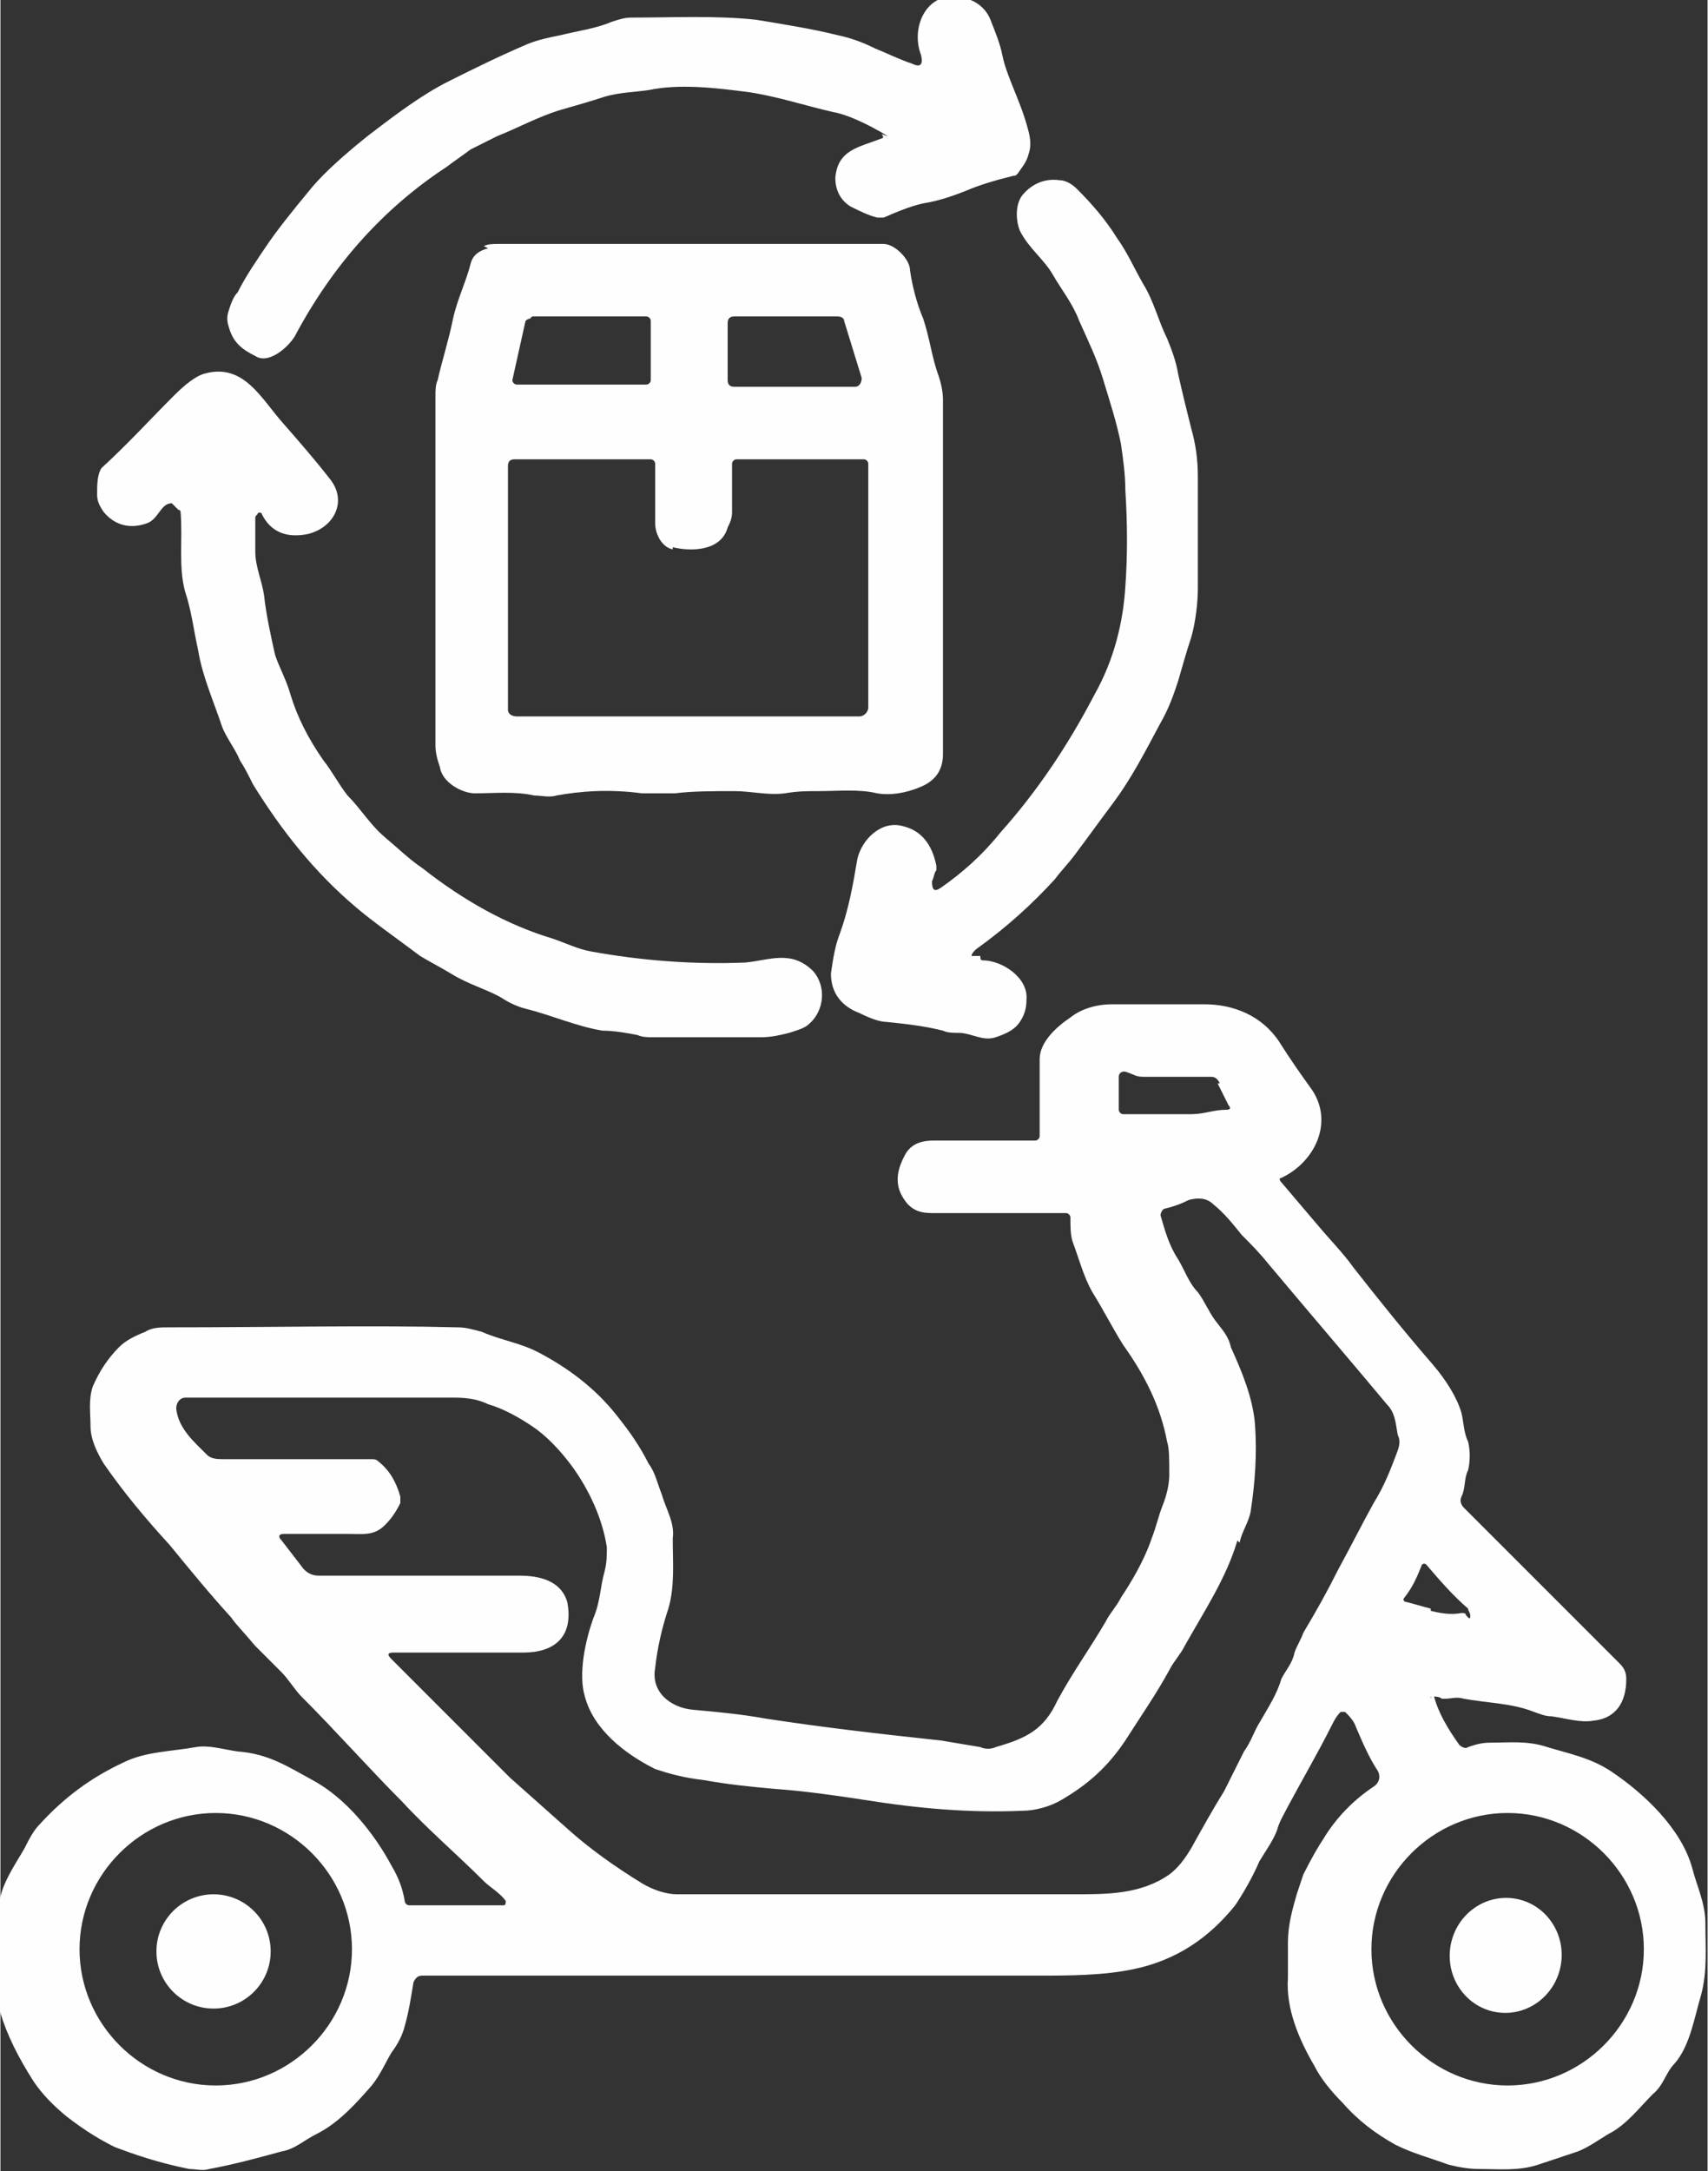
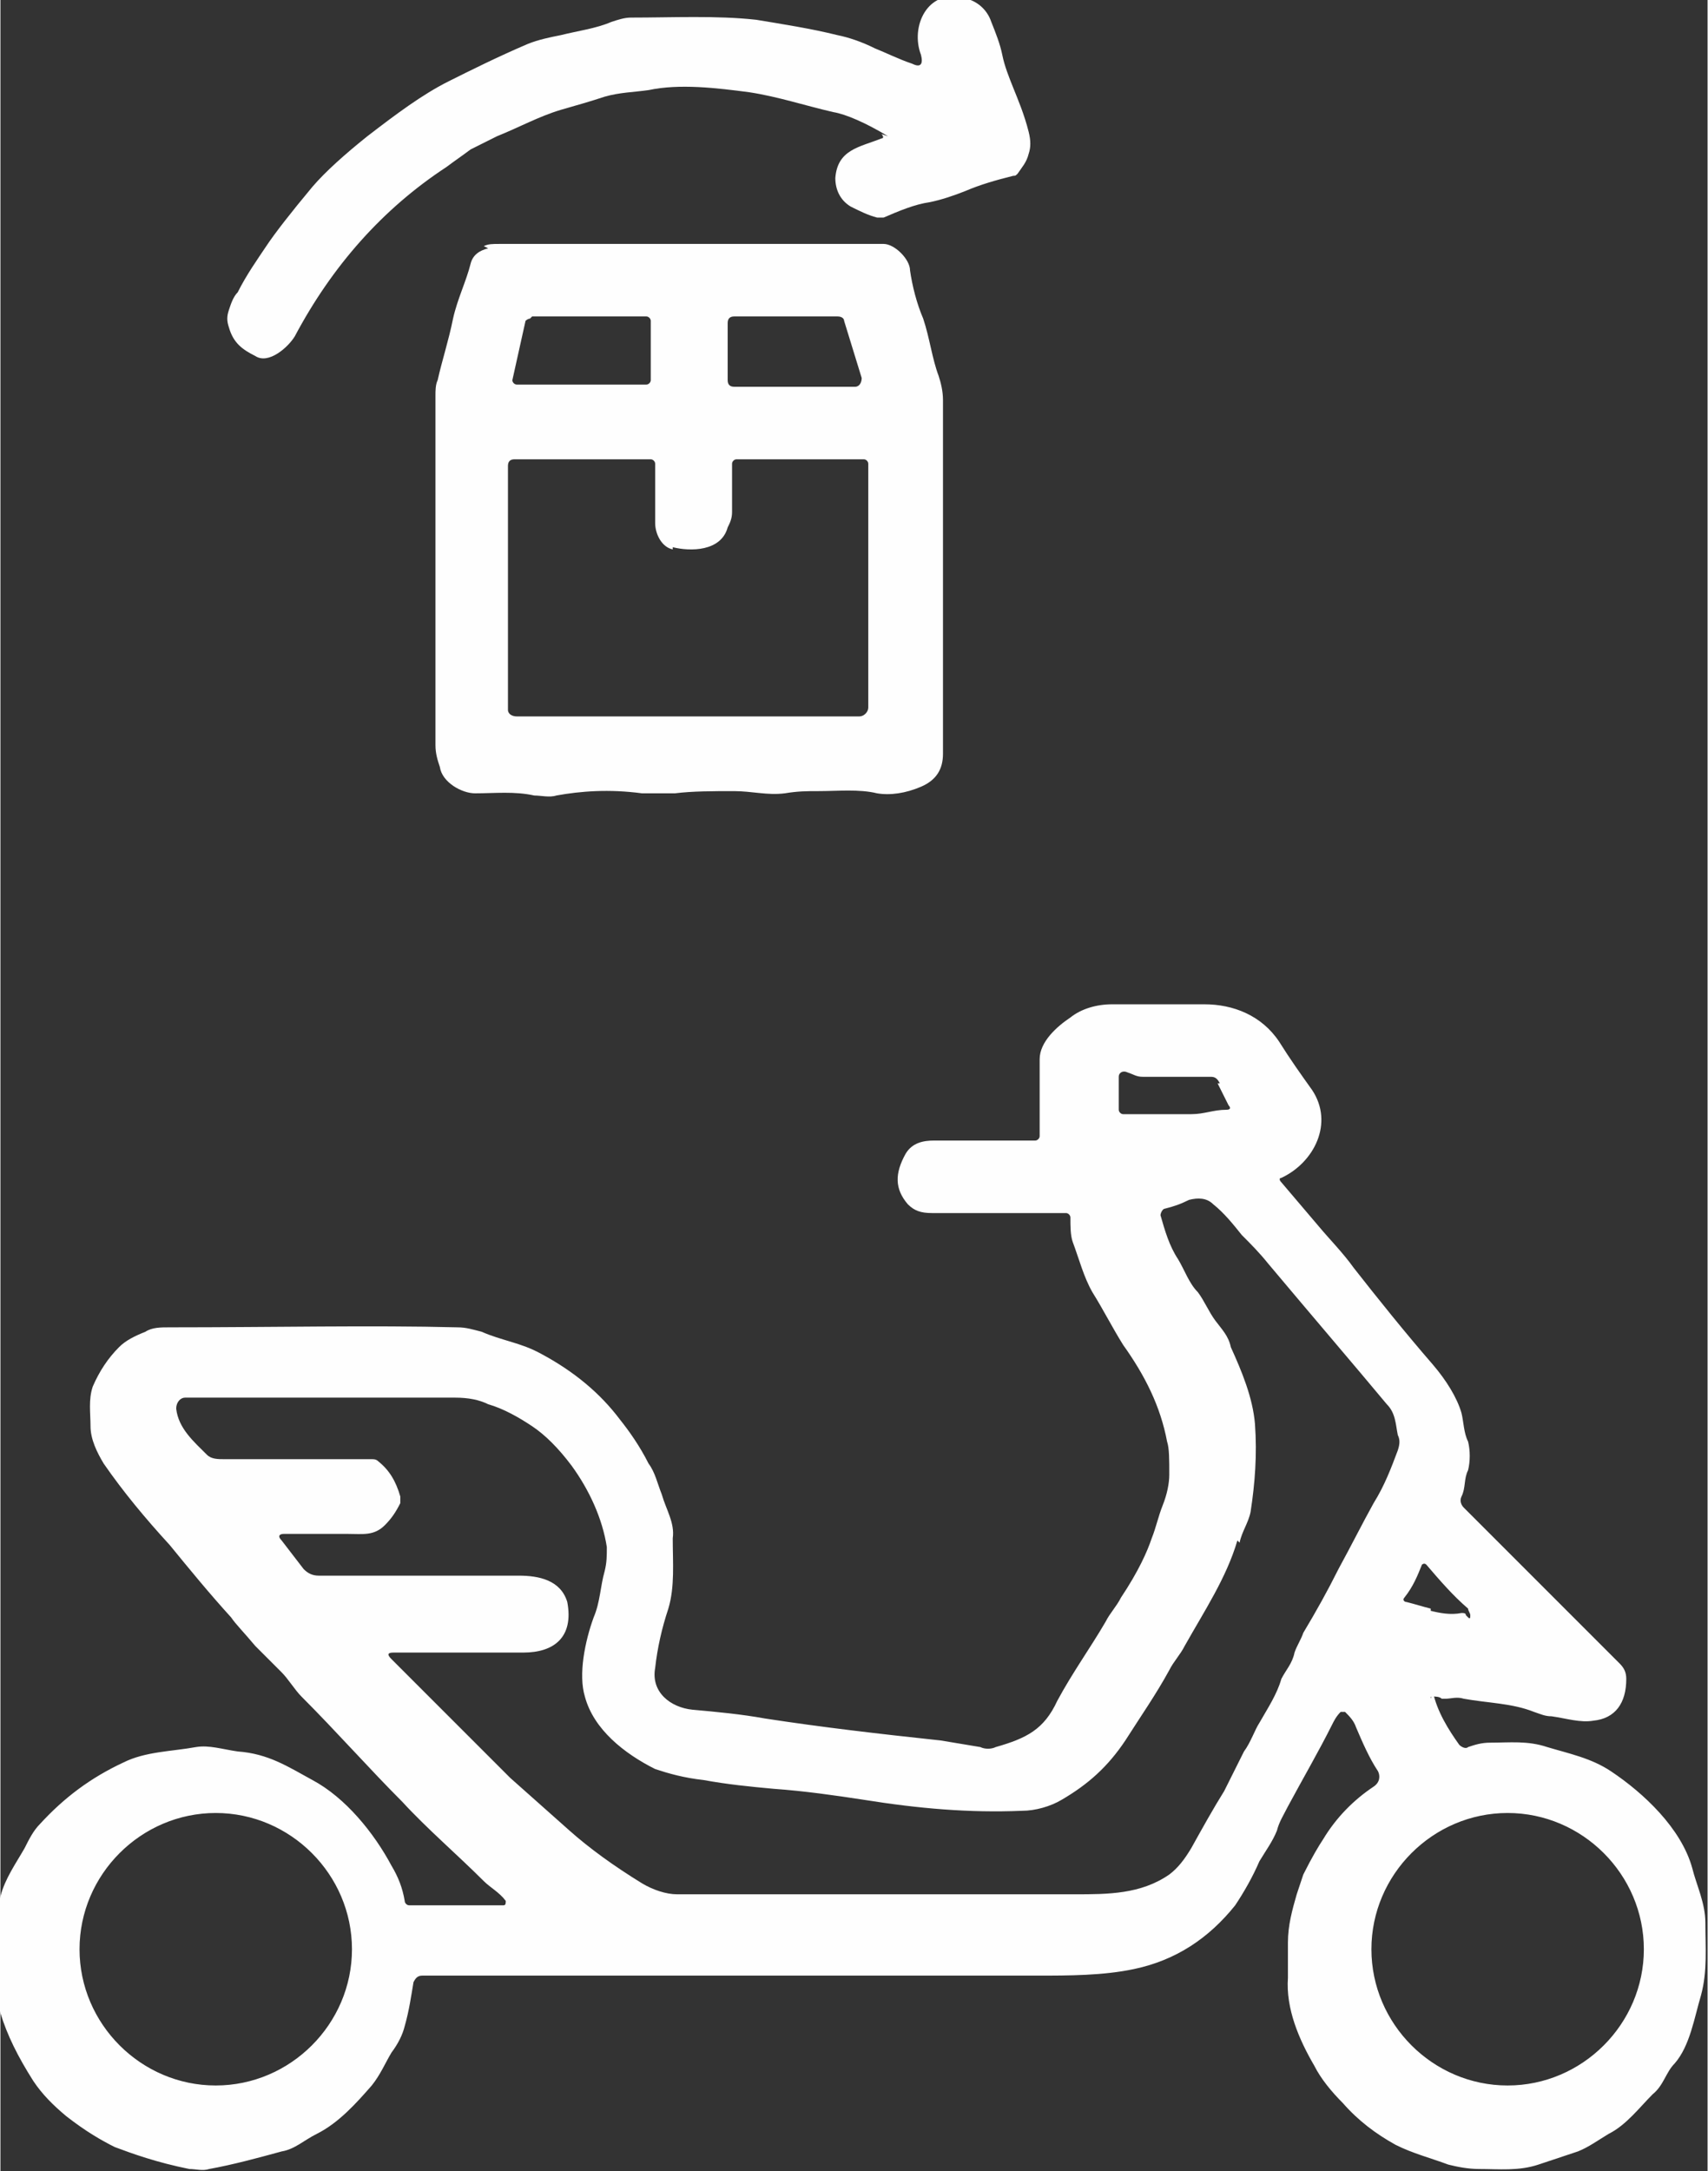
<svg xmlns="http://www.w3.org/2000/svg" xml:space="preserve" width="1303px" height="1656px" version="1.1" style="shape-rendering:geometricPrecision; text-rendering:geometricPrecision; image-rendering:optimizeQuality; fill-rule:evenodd; clip-rule:evenodd" viewBox="0 0 777 988">
  <rect x="0" y="0" width="777" height="988" fill="#333333" stroke="none" />
  <defs>
    <style type="text/css"> .fil0 {fill:#FEFEFE;fill-rule:nonzero} </style>
  </defs>
  <g id="Vrstva_x0020_1">
    <g id="ikona_x0020_elektro_x0020__x0028_2_x0029_.svg">
      <path class="fil0" d="M404 62c-10,-6 -19,-10 -25,-11 -13,-3 -25,-7 -38,-9 -15,-2 -32,-4 -46,-1 -7,1 -13,1 -20,3 -6,2 -13,4 -20,6 -10,3 -19,8 -29,12 -4,2 -8,4 -12,6 -4,3 -7,5 -11,8 -29,19 -52,45 -69,77 -3,5 -12,13 -18,9 -6,-3 -10,-6 -12,-13 -1,-3 -1,-5 0,-8 1,-3 2,-6 4,-8 4,-8 9,-15 13,-21 4,-6 11,-15 21,-27 6,-7 15,-15 25,-23 13,-10 25,-19 37,-25 10,-5 22,-11 36,-17 5,-2 10,-3 15,-4 8,-2 16,-3 23,-6 3,-1 6,-2 9,-2 19,0 39,-1 57,1 12,2 25,4 37,7 5,1 11,3 17,6 5,2 11,5 17,7 4,2 5,0 4,-4 -5,-13 3,-30 19,-26 6,1 11,5 13,11 2,5 4,10 5,15 1,5 3,10 5,15 2,5 5,12 7,20 1,4 1,7 0,10 -1,4 -3,6 -5,9 -1,1 -1,1 -2,1 -8,2 -15,4 -22,7 -5,2 -11,4 -16,5 -7,1 -14,4 -21,7 -1,0 -2,0 -3,0 -4,-1 -8,-3 -12,-5 -5,-3 -7,-8 -7,-13 1,-13 11,-14 21,-18 1,0 1,-1 0,-2z" />
-       <path class="fil0" d="M446 435c0,1 0,2 1,2 9,0 21,8 20,18 0,4 -1,7 -3,10 -2,3 -5,5 -11,7 -6,2 -11,-2 -17,-2 -2,0 -5,0 -7,-1 -8,-2 -16,-3 -26,-4 -2,0 -6,-1 -12,-4 -8,-3 -13,-9 -13,-18 1,-7 2,-13 4,-18 4,-11 6,-22 8,-34 2,-9 11,-18 21,-15 8,2 13,8 15,18 0,1 0,1 0,2 -1,1 -1,3 -2,5 0,4 1,5 4,3 10,-7 19,-15 27,-25 17,-19 31,-40 43,-63 9,-16 13,-33 14,-49 1,-14 1,-28 0,-44 0,-7 -1,-14 -2,-21 -2,-10 -5,-19 -8,-29 -3,-10 -7,-18 -11,-27 -3,-8 -8,-14 -12,-21 -4,-7 -11,-12 -15,-20 -2,-5 -2,-12 1,-16 4,-5 10,-8 17,-7 3,0 6,2 8,4 7,7 13,14 18,22 5,7 8,14 12,21 5,8 7,17 11,25 2,5 4,10 5,16 2,9 4,17 6,25 2,7 3,14 3,22 0,10 0,27 0,51 0,6 -1,15 -3,22 -2,6 -4,13 -6,20 -2,6 -4,12 -8,19 -7,13 -13,25 -22,37 -6,8 -11,15 -17,23 -3,4 -6,7 -9,11 -10,11 -22,22 -36,32 -1,1 -2,2 -2,3z" />
      <path class="fil0" d="M220 112c2,-1 4,-1 7,-1 58,0 116,0 175,0 5,0 12,7 12,12 1,7 3,15 6,22 3,9 4,18 7,26 1,3 2,7 2,11 0,55 0,109 0,161 0,7 -3,12 -10,15 -7,3 -14,4 -20,3 -8,-2 -18,-1 -27,-1 -5,0 -9,0 -15,1 -8,1 -15,-1 -23,-1 -10,0 -19,0 -27,1 -5,0 -10,0 -15,0 -15,-2 -28,-1 -39,1 -3,1 -7,0 -10,0 -9,-2 -18,-1 -27,-1 -6,0 -15,-5 -16,-12 -1,-3 -2,-6 -2,-10 0,-53 0,-106 0,-159 0,-2 0,-5 1,-7 2,-9 5,-18 7,-28 2,-9 6,-17 8,-25 1,-4 4,-6 8,-7zm21 33c-1,0 -2,1 -2,1l-6 27c0,1 1,2 2,2l59 0c1,0 2,-1 2,-2l0 -27c0,-1 -1,-2 -2,-2l-52 0zm148 31c2,0 3,-2 3,-4l-8 -26c0,-1 -1,-2 -3,-2l-47 0c-2,0 -3,1 -3,3l0 26c0,2 1,3 3,3l55 0zm-83 74c-5,-1 -8,-7 -8,-12 0,-8 0,-18 0,-27 0,-1 -1,-2 -2,-2l-62 0c-2,0 -3,1 -3,3 0,33 0,68 0,106 0,2 0,4 0,5 0,2 2,3 4,3l156 0c2,0 4,-2 4,-4l0 -111c0,-1 -1,-2 -2,-2l-58 0c-1,0 -2,1 -2,2 0,8 0,15 0,22 0,3 -1,5 -2,7 -3,11 -17,11 -25,9z" />
-       <path class="fil0" d="M78 229c-5,0 -6,7 -11,9 -8,3 -15,1 -20,-5 -2,-3 -3,-5 -3,-8 0,-4 0,-9 2,-12 12,-11 22,-22 33,-33 5,-5 10,-9 14,-10 18,-5 26,12 36,23 7,8 14,16 21,25 8,10 2,22 -10,25 -10,2 -17,-1 -21,-9 0,-1 -2,-1 -2,0 -1,1 -1,1 -1,2 0,5 0,10 0,15 0,7 3,13 4,20 1,9 3,18 5,27 2,6 5,11 7,18 3,10 8,20 15,30 4,5 7,11 11,16 6,6 10,13 17,19 6,5 11,10 17,14 19,15 39,26 59,32 6,2 12,5 18,6 22,4 46,6 70,5 11,-1 21,-6 31,4 6,7 5,18 -2,24 -2,2 -6,3 -9,4 -4,1 -8,2 -13,2 -18,0 -34,0 -49,0 -2,0 -5,0 -7,-1 -5,-1 -11,-2 -16,-2 -12,-2 -23,-7 -35,-10 -4,-1 -8,-3 -11,-5 -7,-4 -15,-6 -23,-11 -5,-3 -9,-5 -14,-8 -12,-9 -22,-16 -29,-22 -19,-16 -34,-35 -47,-56 -2,-4 -4,-8 -6,-11 -2,-5 -6,-10 -8,-15 -4,-12 -9,-23 -11,-35 -2,-9 -3,-18 -6,-27 -3,-11 -1,-24 -2,-36 0,-1 -1,-1 -1,-1z" />
      <path class="fil0" d="M652 770c2,9 7,17 12,24 1,1 3,2 4,1 3,-1 6,-2 10,-2 9,0 17,-1 26,2 10,3 20,5 29,11 15,10 32,26 37,44 2,8 6,16 6,25 0,11 1,22 -2,33 -3,10 -5,23 -12,31 -4,4 -5,10 -10,14 -6,6 -12,14 -20,18 -5,3 -9,6 -14,8 -6,2 -12,4 -18,6 -9,3 -18,2 -27,2 -5,0 -10,-1 -14,-2 -8,-3 -16,-5 -24,-9 -9,-5 -17,-11 -24,-19 -5,-5 -10,-11 -13,-17 -7,-12 -13,-26 -12,-40 0,-6 0,-11 0,-16 0,-8 2,-15 4,-22 1,-3 2,-6 3,-9 4,-8 7,-13 9,-16 6,-10 14,-18 23,-24 3,-2 3,-5 2,-7 -4,-6 -7,-13 -10,-20 -1,-3 -3,-5 -5,-7 -1,0 -1,0 -2,0 -2,2 -3,4 -4,6 -6,12 -13,24 -20,37 -2,4 -4,7 -5,11 -2,5 -5,9 -8,14 -3,7 -7,14 -11,20 -12,15 -27,25 -46,29 -14,3 -30,3 -44,3 -93,0 -186,0 -280,0 -2,0 -3,1 -4,3 -1,6 -2,13 -4,20 -1,4 -3,8 -6,12 -3,5 -5,10 -9,15 -7,8 -15,17 -25,22 -6,3 -10,7 -16,8 -11,3 -22,6 -33,8 -3,1 -6,0 -9,0 -15,-3 -26,-7 -34,-10 -6,-3 -13,-7 -22,-14 -6,-5 -11,-10 -15,-16 -7,-11 -12,-21 -15,-31 -2,-8 -3,-17 -3,-26 0,-10 1,-19 3,-27 2,-8 7,-15 11,-22 2,-4 4,-8 7,-11 11,-12 23,-21 38,-28 10,-5 22,-5 33,-7 6,-1 12,1 19,2 14,1 23,7 34,13 15,8 28,24 36,39 3,5 5,10 6,16 0,1 1,2 2,2l43 0c1,0 1,-1 1,-2 -3,-4 -7,-6 -10,-9 -12,-12 -26,-24 -37,-36 -15,-15 -30,-32 -46,-48 -3,-3 -6,-8 -9,-11 -4,-4 -8,-8 -12,-12 -5,-6 -9,-10 -11,-13 -10,-11 -19,-22 -28,-33 -11,-12 -21,-24 -30,-37 -3,-5 -6,-11 -6,-17 0,-6 -1,-12 1,-18 3,-7 7,-13 12,-18 3,-3 7,-5 12,-7 3,-2 7,-2 11,-2 48,0 92,-1 131,0 4,0 7,1 11,2 9,4 18,5 27,10 15,8 27,18 36,30 4,5 9,12 13,20 3,4 4,9 6,14 2,7 6,13 5,20 0,11 1,22 -2,32 -3,9 -5,18 -6,27 -2,11 7,18 17,19 11,1 22,2 33,4 26,4 52,7 80,10 6,1 12,2 18,3 2,1 5,1 7,0 14,-4 22,-8 28,-21 7,-13 15,-24 22,-36 2,-4 5,-7 7,-11 8,-12 12,-21 14,-27 2,-5 3,-10 5,-15 2,-5 3,-10 3,-14 0,-7 0,-12 -1,-15 -3,-16 -10,-30 -20,-44 -5,-8 -9,-16 -14,-24 -4,-7 -6,-15 -9,-23 -1,-3 -1,-7 -1,-11 0,-1 -1,-2 -2,-2 -20,0 -41,0 -61,0 -5,0 -8,-1 -11,-4 -6,-7 -6,-14 -1,-23 3,-5 8,-6 13,-6 16,0 31,0 46,0 1,0 2,-1 2,-2 0,-11 0,-23 0,-35 0,-8 8,-15 14,-19 5,-4 12,-6 19,-6 15,0 29,0 42,0 13,0 26,5 34,17 5,8 10,15 15,22 10,15 1,33 -14,40 -1,0 -1,1 0,2 6,7 11,13 17,20 5,6 11,12 16,19 11,14 23,29 36,44 6,7 11,15 13,22 1,4 1,9 3,13 1,4 1,9 0,13 -2,4 -1,8 -3,12 -1,2 0,4 1,5 25,25 49,49 71,71 2,2 3,4 3,7 0,11 -5,18 -15,19 -6,1 -12,-1 -19,-2 -3,0 -5,-1 -8,-2 -10,-4 -21,-4 -32,-6 -3,-1 -6,0 -8,0 -1,0 -1,0 -2,0 -1,-1 -3,-1 -4,-1 -1,0 -1,0 -1,1zm-97 -277c-1,-2 -2,-3 -4,-3 -10,0 -20,0 -31,0 -3,0 -4,-1 -7,-2 -2,-1 -4,0 -4,2l0 15c0,1 1,2 2,2 10,0 21,0 31,0 6,0 10,-2 16,-2 2,0 2,-1 1,-2l-5 -10zm8 208c-5,17 -15,32 -24,48 -2,4 -5,7 -7,11 -6,11 -13,21 -20,32 -8,12 -17,20 -29,27 -5,3 -12,5 -18,5 -24,1 -47,-1 -72,-5 -13,-2 -27,-4 -41,-5 -11,-1 -21,-2 -32,-4 -9,-1 -16,-3 -22,-5 -14,-7 -28,-18 -32,-33 -3,-10 0,-25 4,-36 3,-7 3,-14 5,-21 1,-4 1,-7 1,-11 -2,-13 -8,-26 -16,-37 -6,-8 -12,-14 -18,-18 -6,-4 -13,-8 -20,-10 -4,-2 -9,-3 -15,-3 -41,0 -82,0 -123,0 -2,0 -4,2 -4,5 1,9 8,15 14,21 2,2 5,2 8,2 22,0 44,0 67,0 1,0 2,0 3,1 5,4 8,9 10,16 0,1 0,2 0,3 -2,4 -4,7 -7,10 -5,5 -10,4 -17,4 -10,0 -20,0 -29,0 -2,0 -3,1 -1,3l10 13c2,2 4,3 7,3 30,0 61,0 91,0 9,0 19,2 22,12 3,16 -6,23 -20,23 -21,0 -41,0 -59,0 -3,0 -3,1 -1,3 18,18 36,36 54,54 9,8 18,16 27,24 9,8 20,16 33,24 5,3 11,5 16,5 58,0 119,0 181,0 15,0 30,0 43,-9 4,-3 7,-7 10,-12 5,-9 10,-18 15,-26 3,-6 6,-12 9,-18 3,-4 5,-10 7,-13 4,-7 8,-13 10,-20 2,-4 5,-7 6,-12 1,-3 3,-6 4,-9 6,-10 11,-19 16,-29 6,-11 11,-21 16,-30 5,-8 8,-16 11,-24 1,-3 1,-5 0,-7 -1,-5 -1,-10 -5,-14 -15,-18 -33,-39 -54,-64 -4,-5 -8,-9 -12,-13 -4,-5 -8,-10 -13,-14 -3,-3 -7,-3 -11,-2 -4,2 -7,3 -11,4 -1,0 -2,2 -2,3 2,7 4,14 8,20 3,5 5,11 9,15 3,4 5,9 8,13 3,4 6,7 7,12 5,11 10,23 11,35 1,14 0,27 -2,40 -1,5 -4,9 -5,14zm88 32c4,1 9,2 14,1 1,0 2,0 2,1l1 1c1,1 1,0 1,-1 0,-1 -1,-2 -1,-3 -7,-6 -13,-13 -19,-20 -1,-1 -2,0 -2,0 -2,5 -4,10 -8,15 -1,1 0,2 1,2 4,1 7,2 11,3zm-491 154c0,-34 -28,-62 -62,-62 -34,0 -62,28 -62,62 0,34 28,62 62,62 34,0 62,-28 62,-62zm588 0c0,-34 -28,-62 -62,-62 -34,0 -62,28 -62,62 0,34 28,62 62,62 34,0 62,-28 62,-62z" />
-       <circle class="fil0" cx="97" cy="888" r="26" />
-       <ellipse class="fil0" transform="matrix(-0.103 0.7 -0.7 -0.103 685.117 889.799)" rx="37" ry="36" />
    </g>
  </g>
</svg>